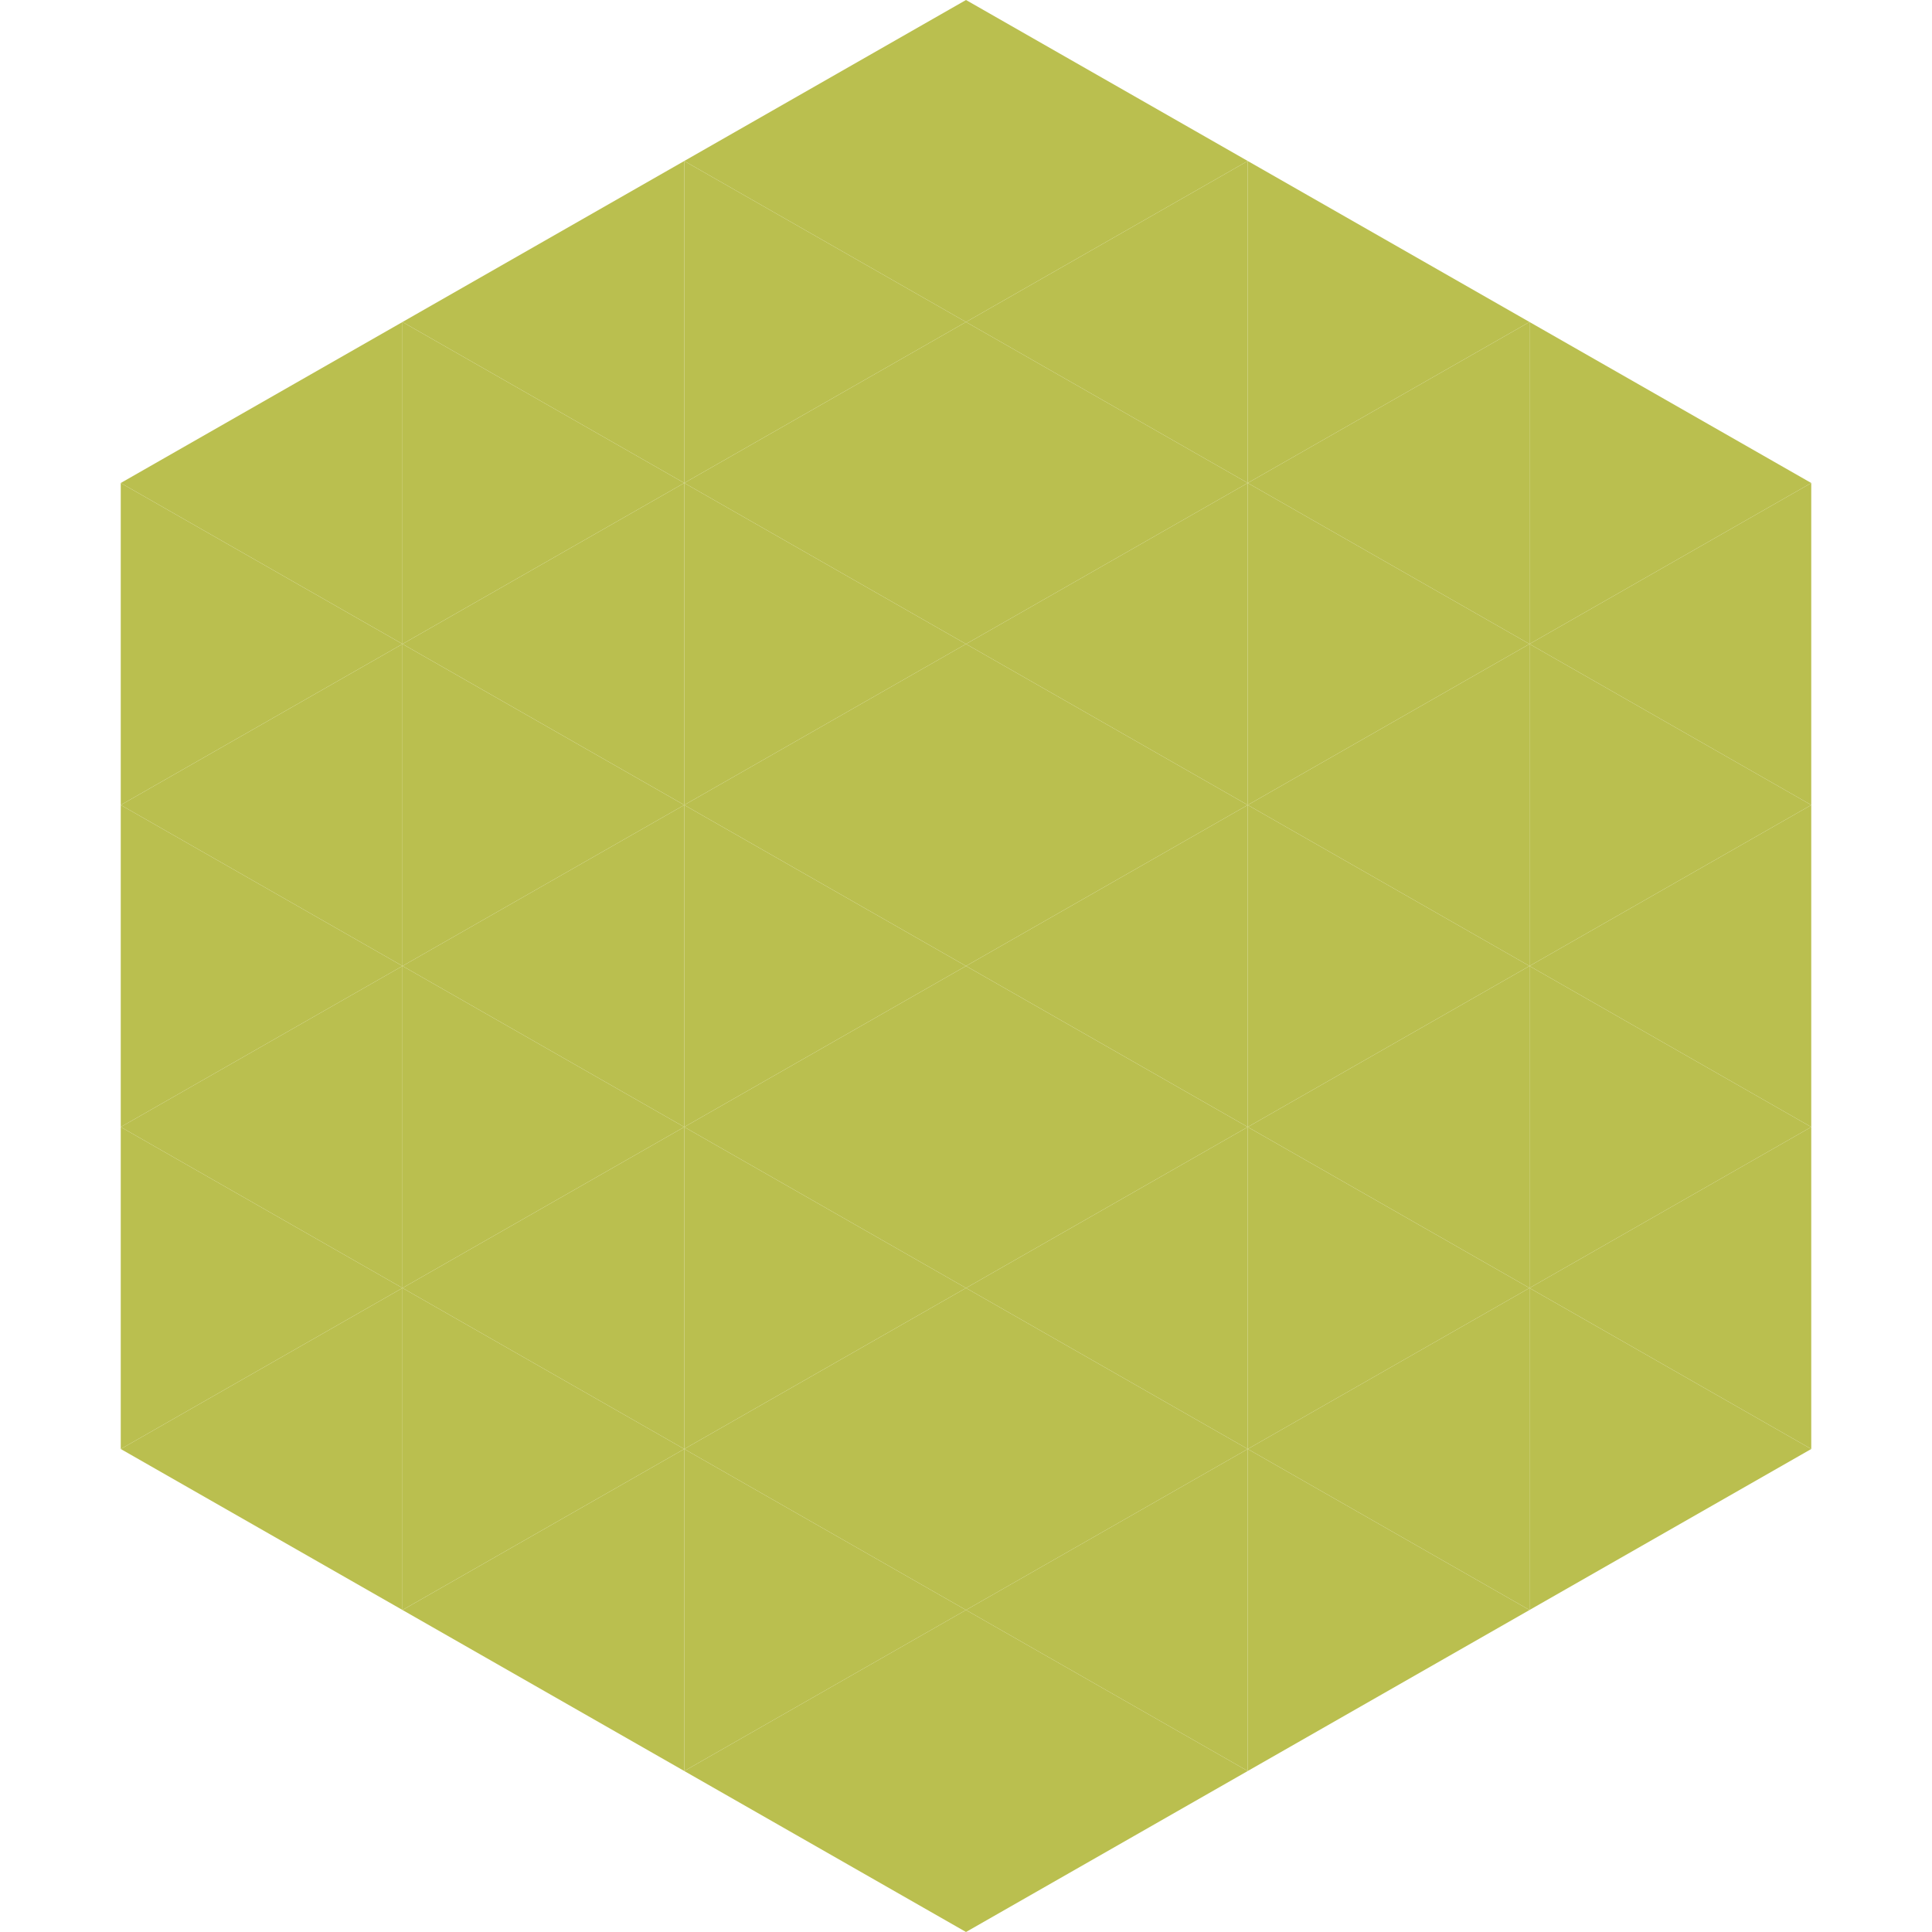
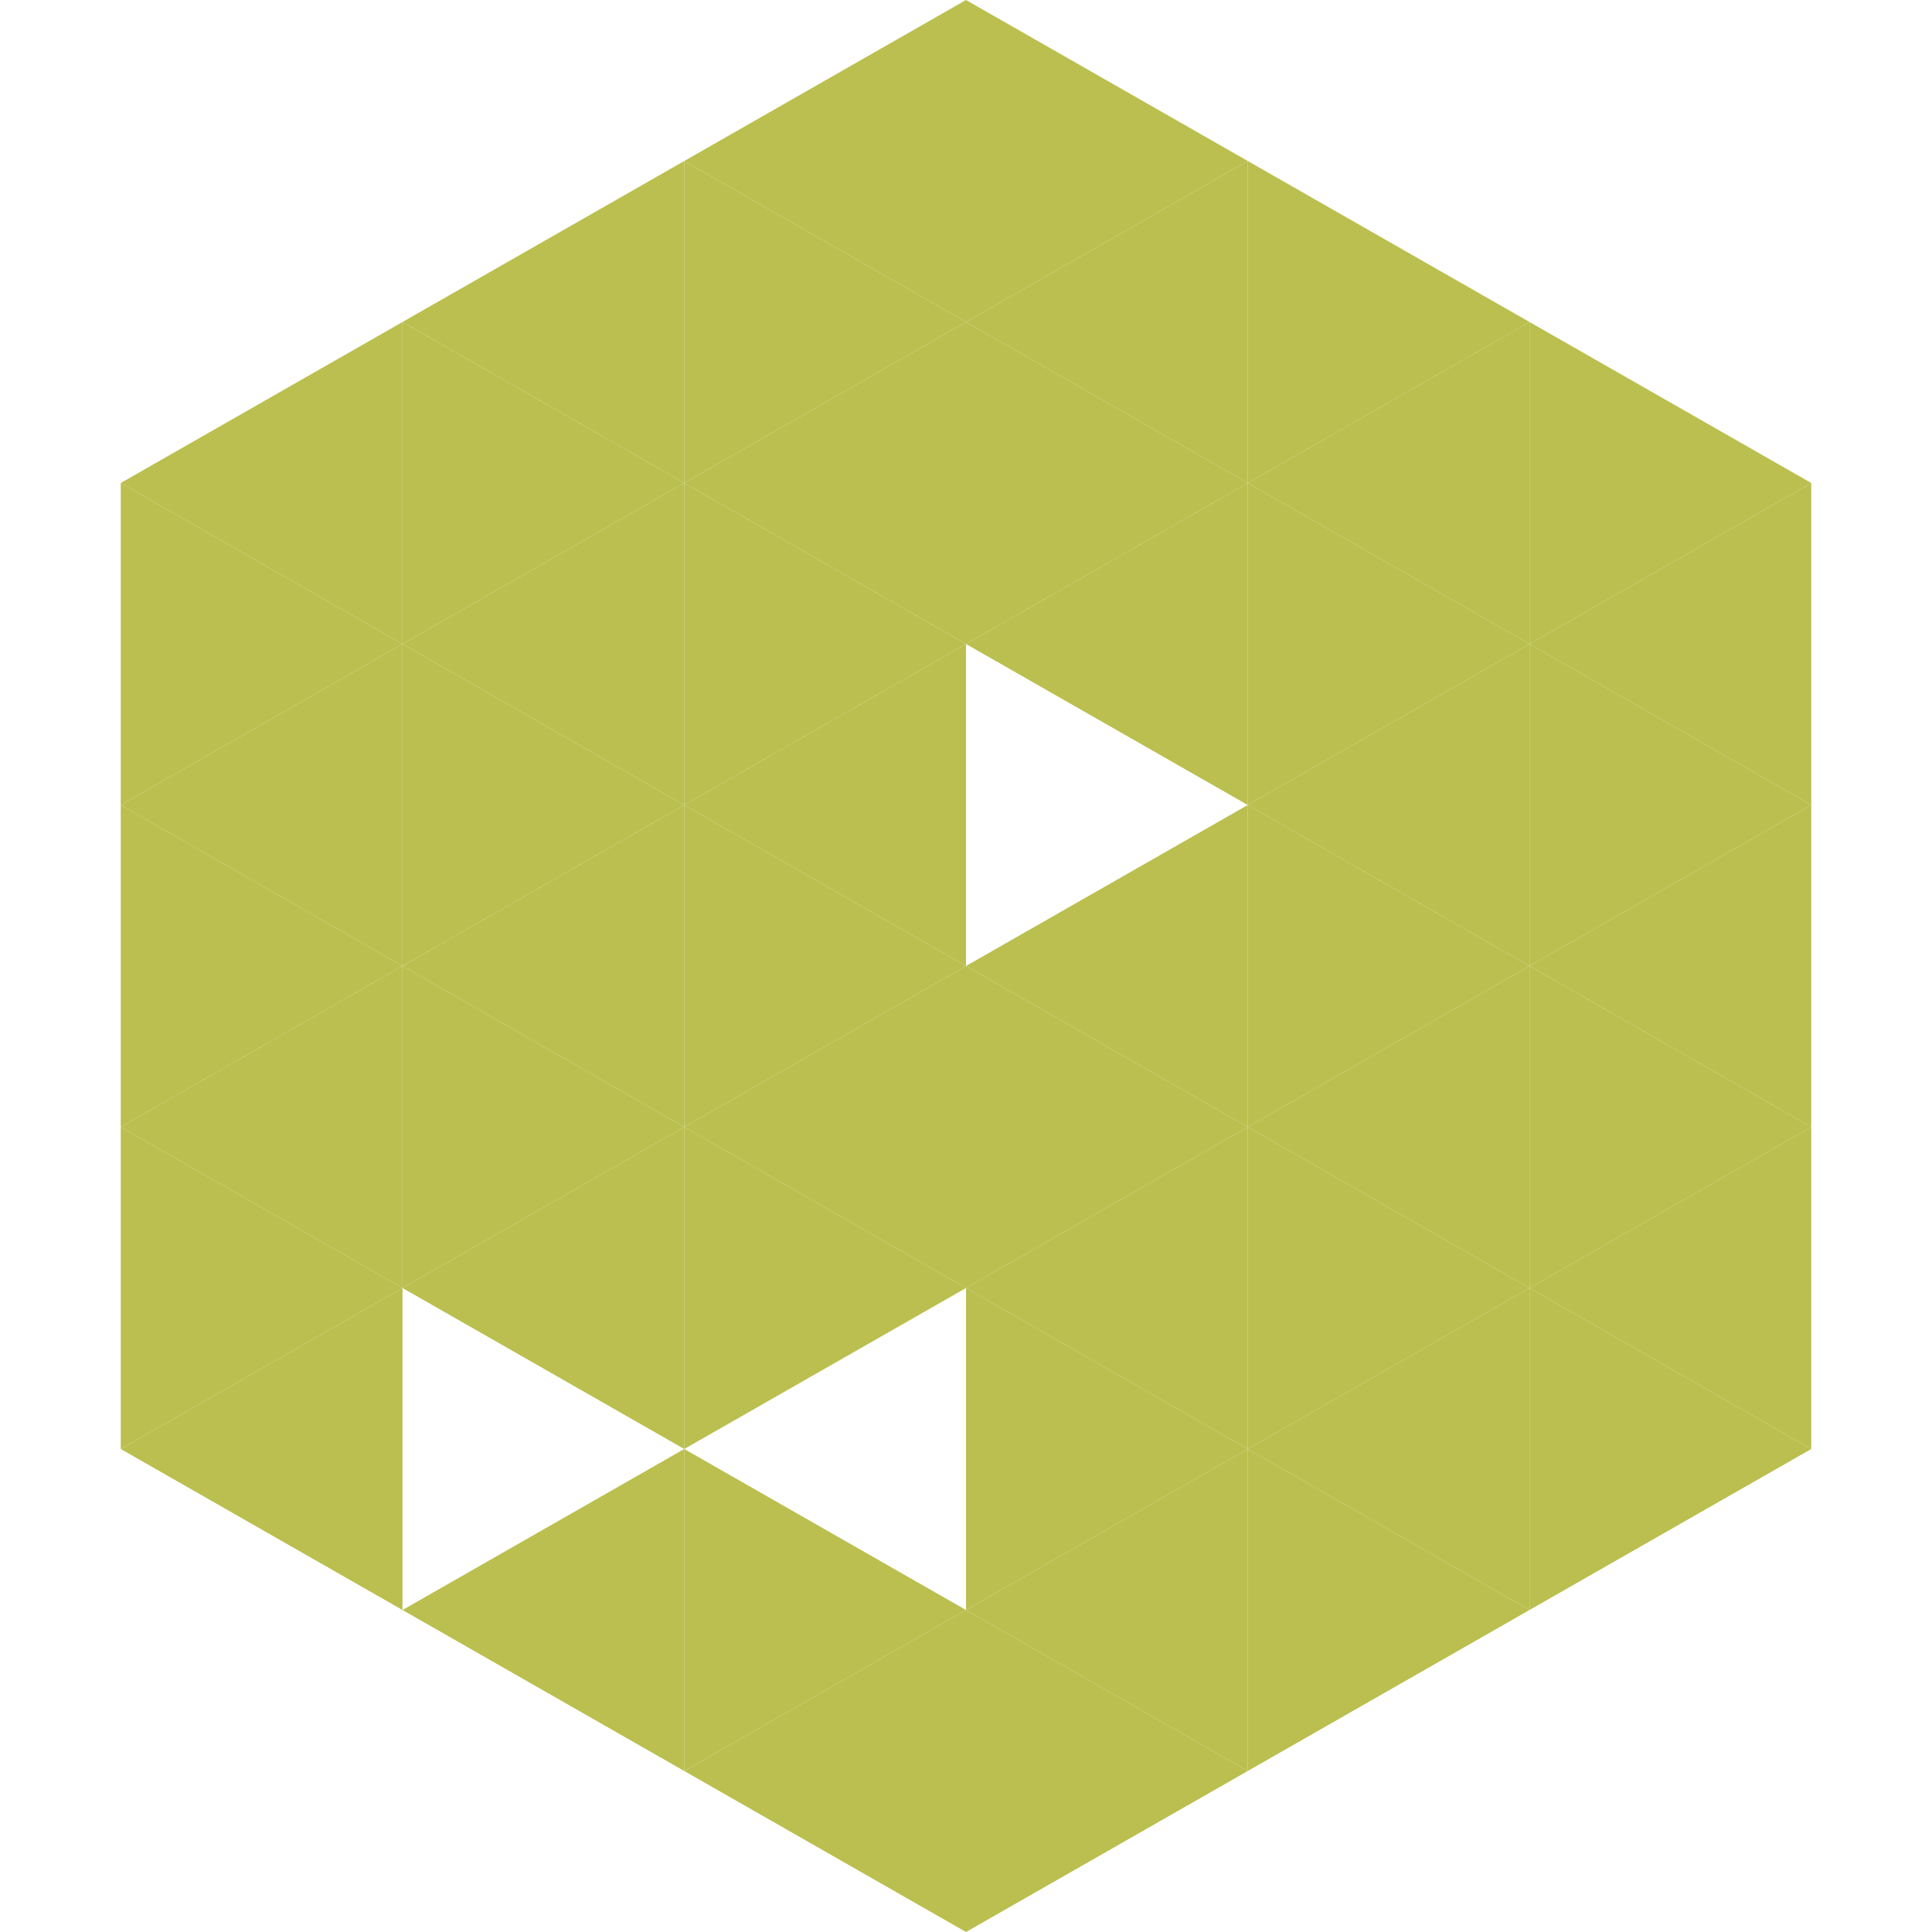
<svg xmlns="http://www.w3.org/2000/svg" width="240" height="240">
  <polygon points="50,40 15,60 50,80" style="fill:rgb(186,191,79)" />
  <polygon points="190,40 225,60 190,80" style="fill:rgb(186,191,79)" />
  <polygon points="15,60 50,80 15,100" style="fill:rgb(186,191,79)" />
  <polygon points="225,60 190,80 225,100" style="fill:rgb(186,191,79)" />
  <polygon points="50,80 15,100 50,120" style="fill:rgb(186,191,79)" />
  <polygon points="190,80 225,100 190,120" style="fill:rgb(186,191,79)" />
  <polygon points="15,100 50,120 15,140" style="fill:rgb(186,191,79)" />
  <polygon points="225,100 190,120 225,140" style="fill:rgb(186,191,79)" />
  <polygon points="50,120 15,140 50,160" style="fill:rgb(186,191,79)" />
  <polygon points="190,120 225,140 190,160" style="fill:rgb(186,191,79)" />
  <polygon points="15,140 50,160 15,180" style="fill:rgb(186,191,79)" />
  <polygon points="225,140 190,160 225,180" style="fill:rgb(186,191,79)" />
  <polygon points="50,160 15,180 50,200" style="fill:rgb(186,191,79)" />
  <polygon points="190,160 225,180 190,200" style="fill:rgb(186,191,79)" />
  <polygon points="15,180 50,200 15,220" style="fill:rgb(255,255,255); fill-opacity:0" />
  <polygon points="225,180 190,200 225,220" style="fill:rgb(255,255,255); fill-opacity:0" />
  <polygon points="50,0 85,20 50,40" style="fill:rgb(255,255,255); fill-opacity:0" />
  <polygon points="190,0 155,20 190,40" style="fill:rgb(255,255,255); fill-opacity:0" />
  <polygon points="85,20 50,40 85,60" style="fill:rgb(186,191,79)" />
  <polygon points="155,20 190,40 155,60" style="fill:rgb(186,191,79)" />
  <polygon points="50,40 85,60 50,80" style="fill:rgb(186,191,79)" />
  <polygon points="190,40 155,60 190,80" style="fill:rgb(186,191,79)" />
  <polygon points="85,60 50,80 85,100" style="fill:rgb(186,191,79)" />
  <polygon points="155,60 190,80 155,100" style="fill:rgb(186,191,79)" />
  <polygon points="50,80 85,100 50,120" style="fill:rgb(186,191,79)" />
  <polygon points="190,80 155,100 190,120" style="fill:rgb(186,191,79)" />
  <polygon points="85,100 50,120 85,140" style="fill:rgb(186,191,79)" />
  <polygon points="155,100 190,120 155,140" style="fill:rgb(186,191,79)" />
  <polygon points="50,120 85,140 50,160" style="fill:rgb(186,191,79)" />
  <polygon points="190,120 155,140 190,160" style="fill:rgb(186,191,79)" />
  <polygon points="85,140 50,160 85,180" style="fill:rgb(186,191,79)" />
  <polygon points="155,140 190,160 155,180" style="fill:rgb(186,191,79)" />
-   <polygon points="50,160 85,180 50,200" style="fill:rgb(186,191,79)" />
  <polygon points="190,160 155,180 190,200" style="fill:rgb(186,191,79)" />
  <polygon points="85,180 50,200 85,220" style="fill:rgb(186,191,79)" />
  <polygon points="155,180 190,200 155,220" style="fill:rgb(186,191,79)" />
  <polygon points="120,0 85,20 120,40" style="fill:rgb(186,191,79)" />
  <polygon points="120,0 155,20 120,40" style="fill:rgb(186,191,79)" />
  <polygon points="85,20 120,40 85,60" style="fill:rgb(186,191,79)" />
  <polygon points="155,20 120,40 155,60" style="fill:rgb(186,191,79)" />
  <polygon points="120,40 85,60 120,80" style="fill:rgb(186,191,79)" />
  <polygon points="120,40 155,60 120,80" style="fill:rgb(186,191,79)" />
  <polygon points="85,60 120,80 85,100" style="fill:rgb(186,191,79)" />
  <polygon points="155,60 120,80 155,100" style="fill:rgb(186,191,79)" />
  <polygon points="120,80 85,100 120,120" style="fill:rgb(186,191,79)" />
-   <polygon points="120,80 155,100 120,120" style="fill:rgb(186,191,79)" />
  <polygon points="85,100 120,120 85,140" style="fill:rgb(186,191,79)" />
  <polygon points="155,100 120,120 155,140" style="fill:rgb(186,191,79)" />
  <polygon points="120,120 85,140 120,160" style="fill:rgb(186,191,79)" />
  <polygon points="120,120 155,140 120,160" style="fill:rgb(186,191,79)" />
  <polygon points="85,140 120,160 85,180" style="fill:rgb(186,191,79)" />
  <polygon points="155,140 120,160 155,180" style="fill:rgb(186,191,79)" />
-   <polygon points="120,160 85,180 120,200" style="fill:rgb(186,191,79)" />
  <polygon points="120,160 155,180 120,200" style="fill:rgb(186,191,79)" />
  <polygon points="85,180 120,200 85,220" style="fill:rgb(186,191,79)" />
  <polygon points="155,180 120,200 155,220" style="fill:rgb(186,191,79)" />
  <polygon points="120,200 85,220 120,240" style="fill:rgb(186,191,79)" />
  <polygon points="120,200 155,220 120,240" style="fill:rgb(186,191,79)" />
  <polygon points="85,220 120,240 85,260" style="fill:rgb(255,255,255); fill-opacity:0" />
  <polygon points="155,220 120,240 155,260" style="fill:rgb(255,255,255); fill-opacity:0" />
</svg>